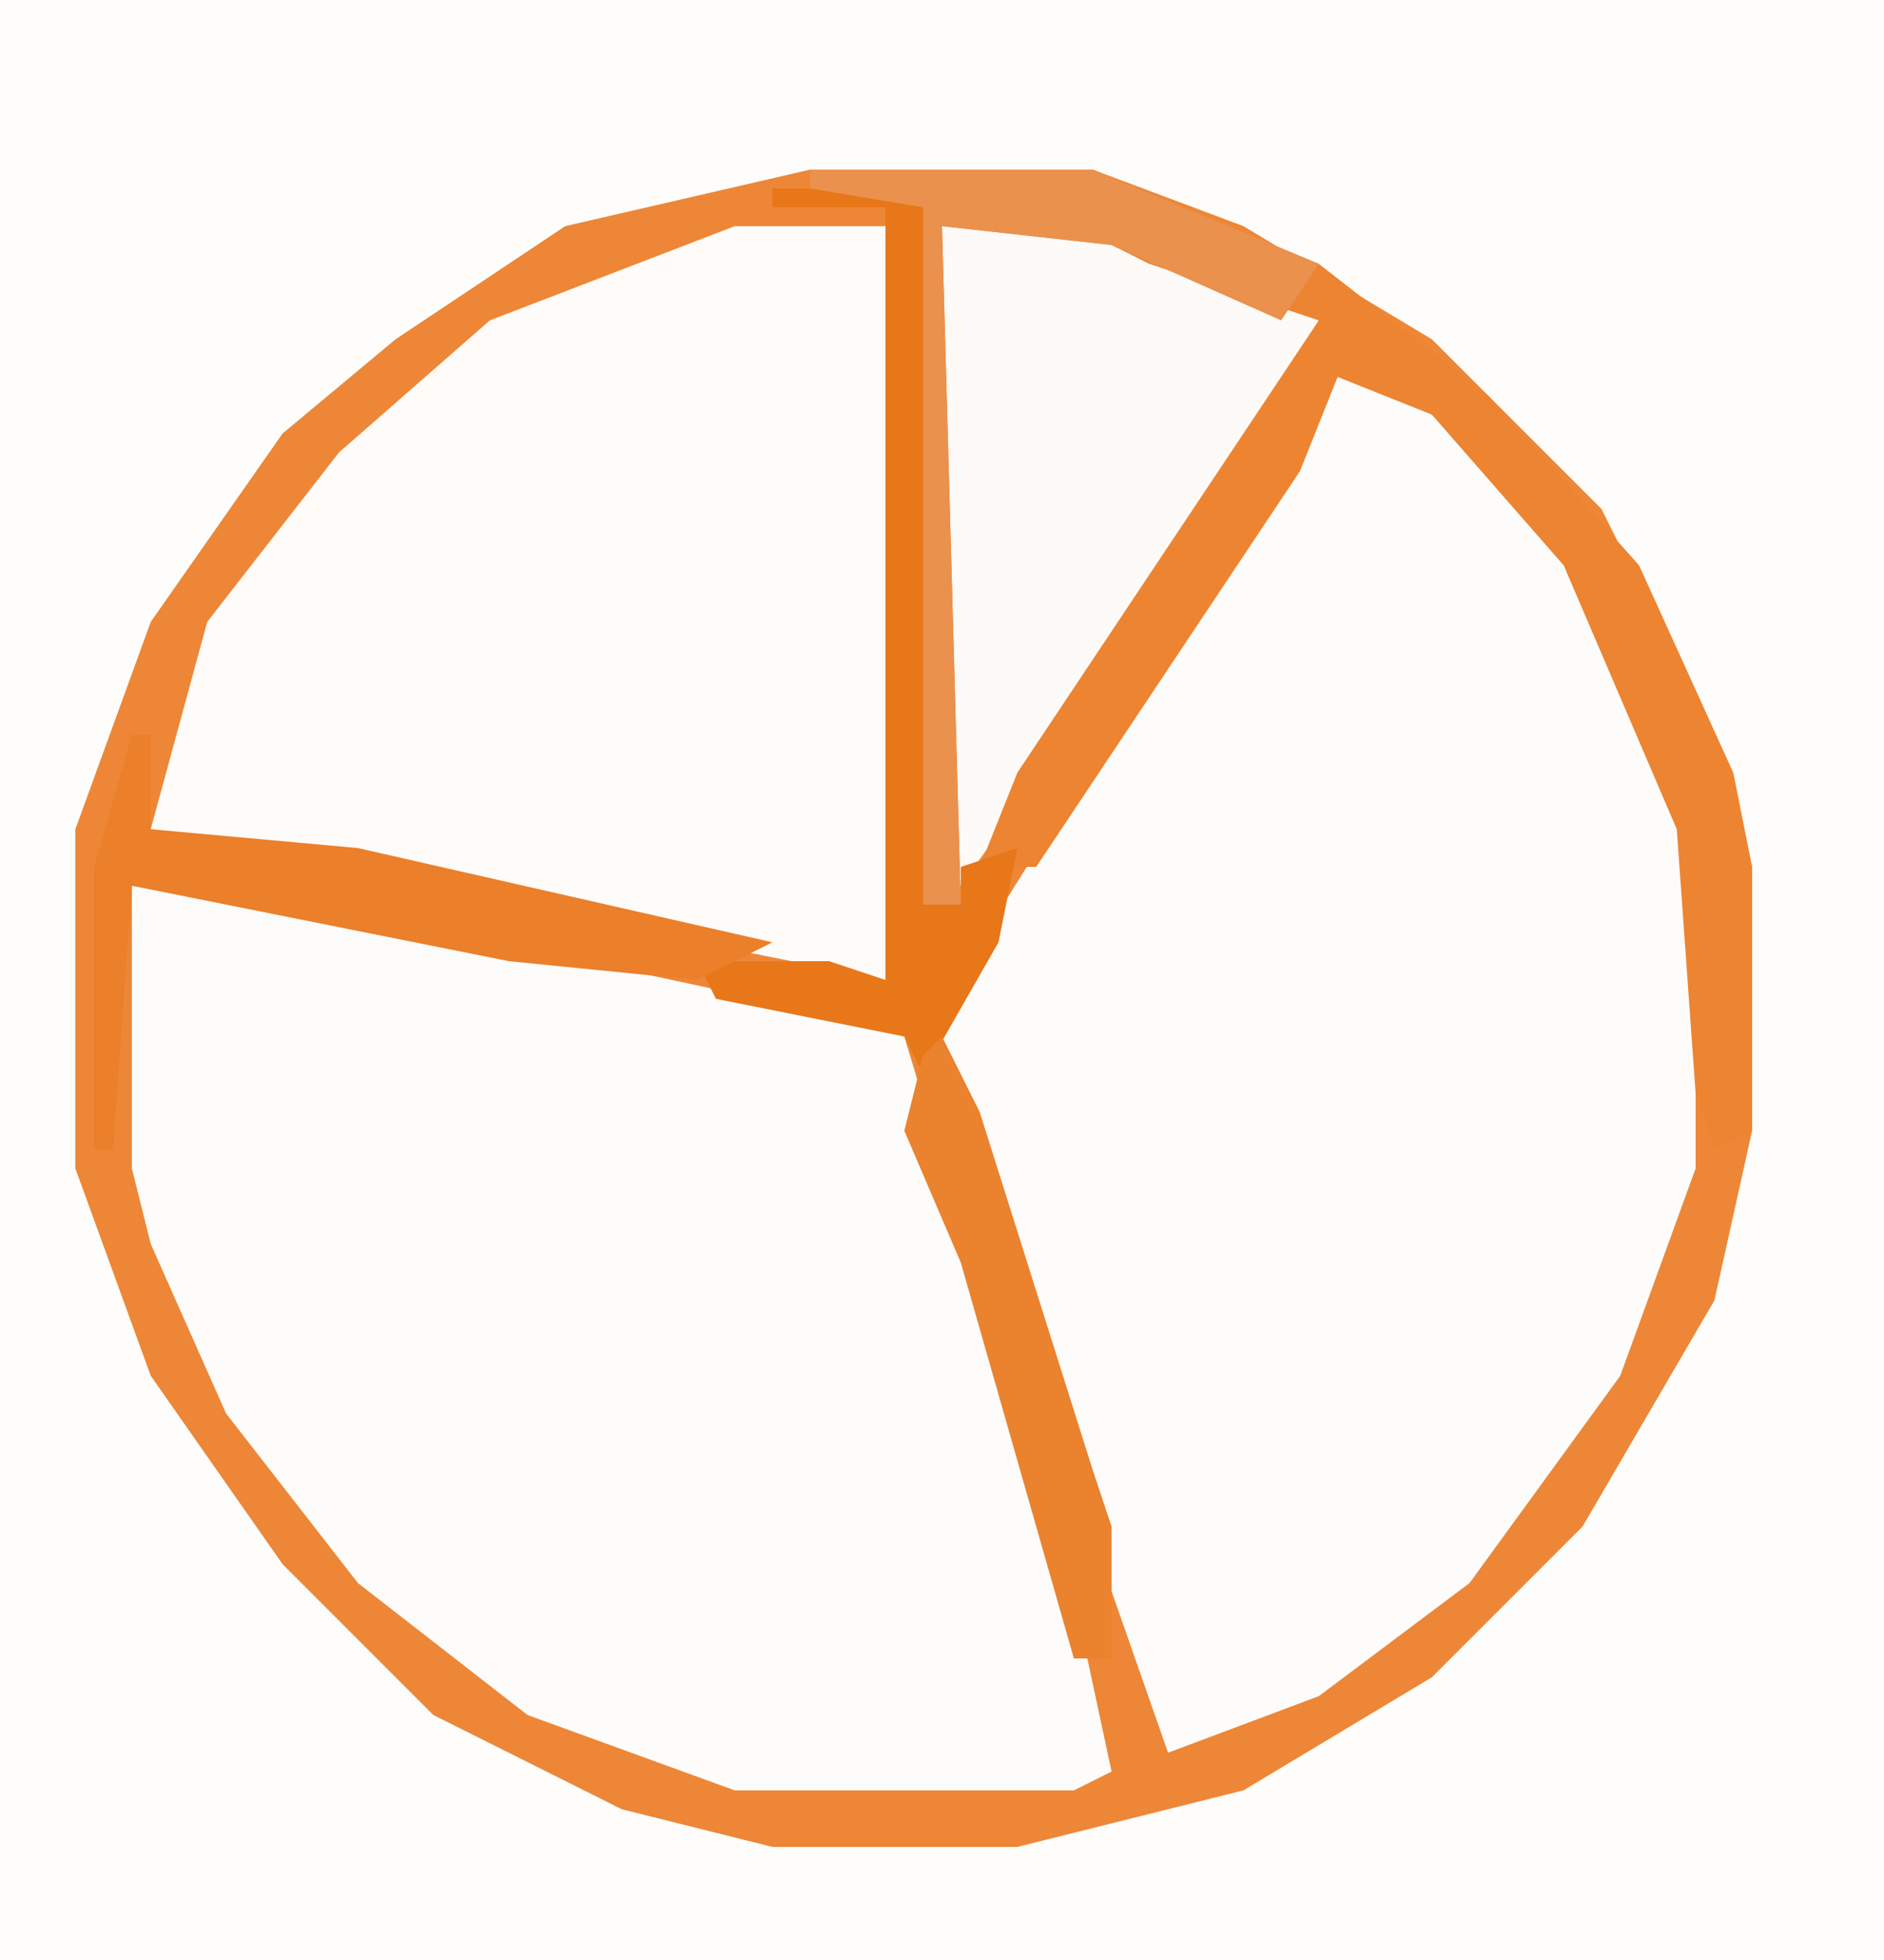
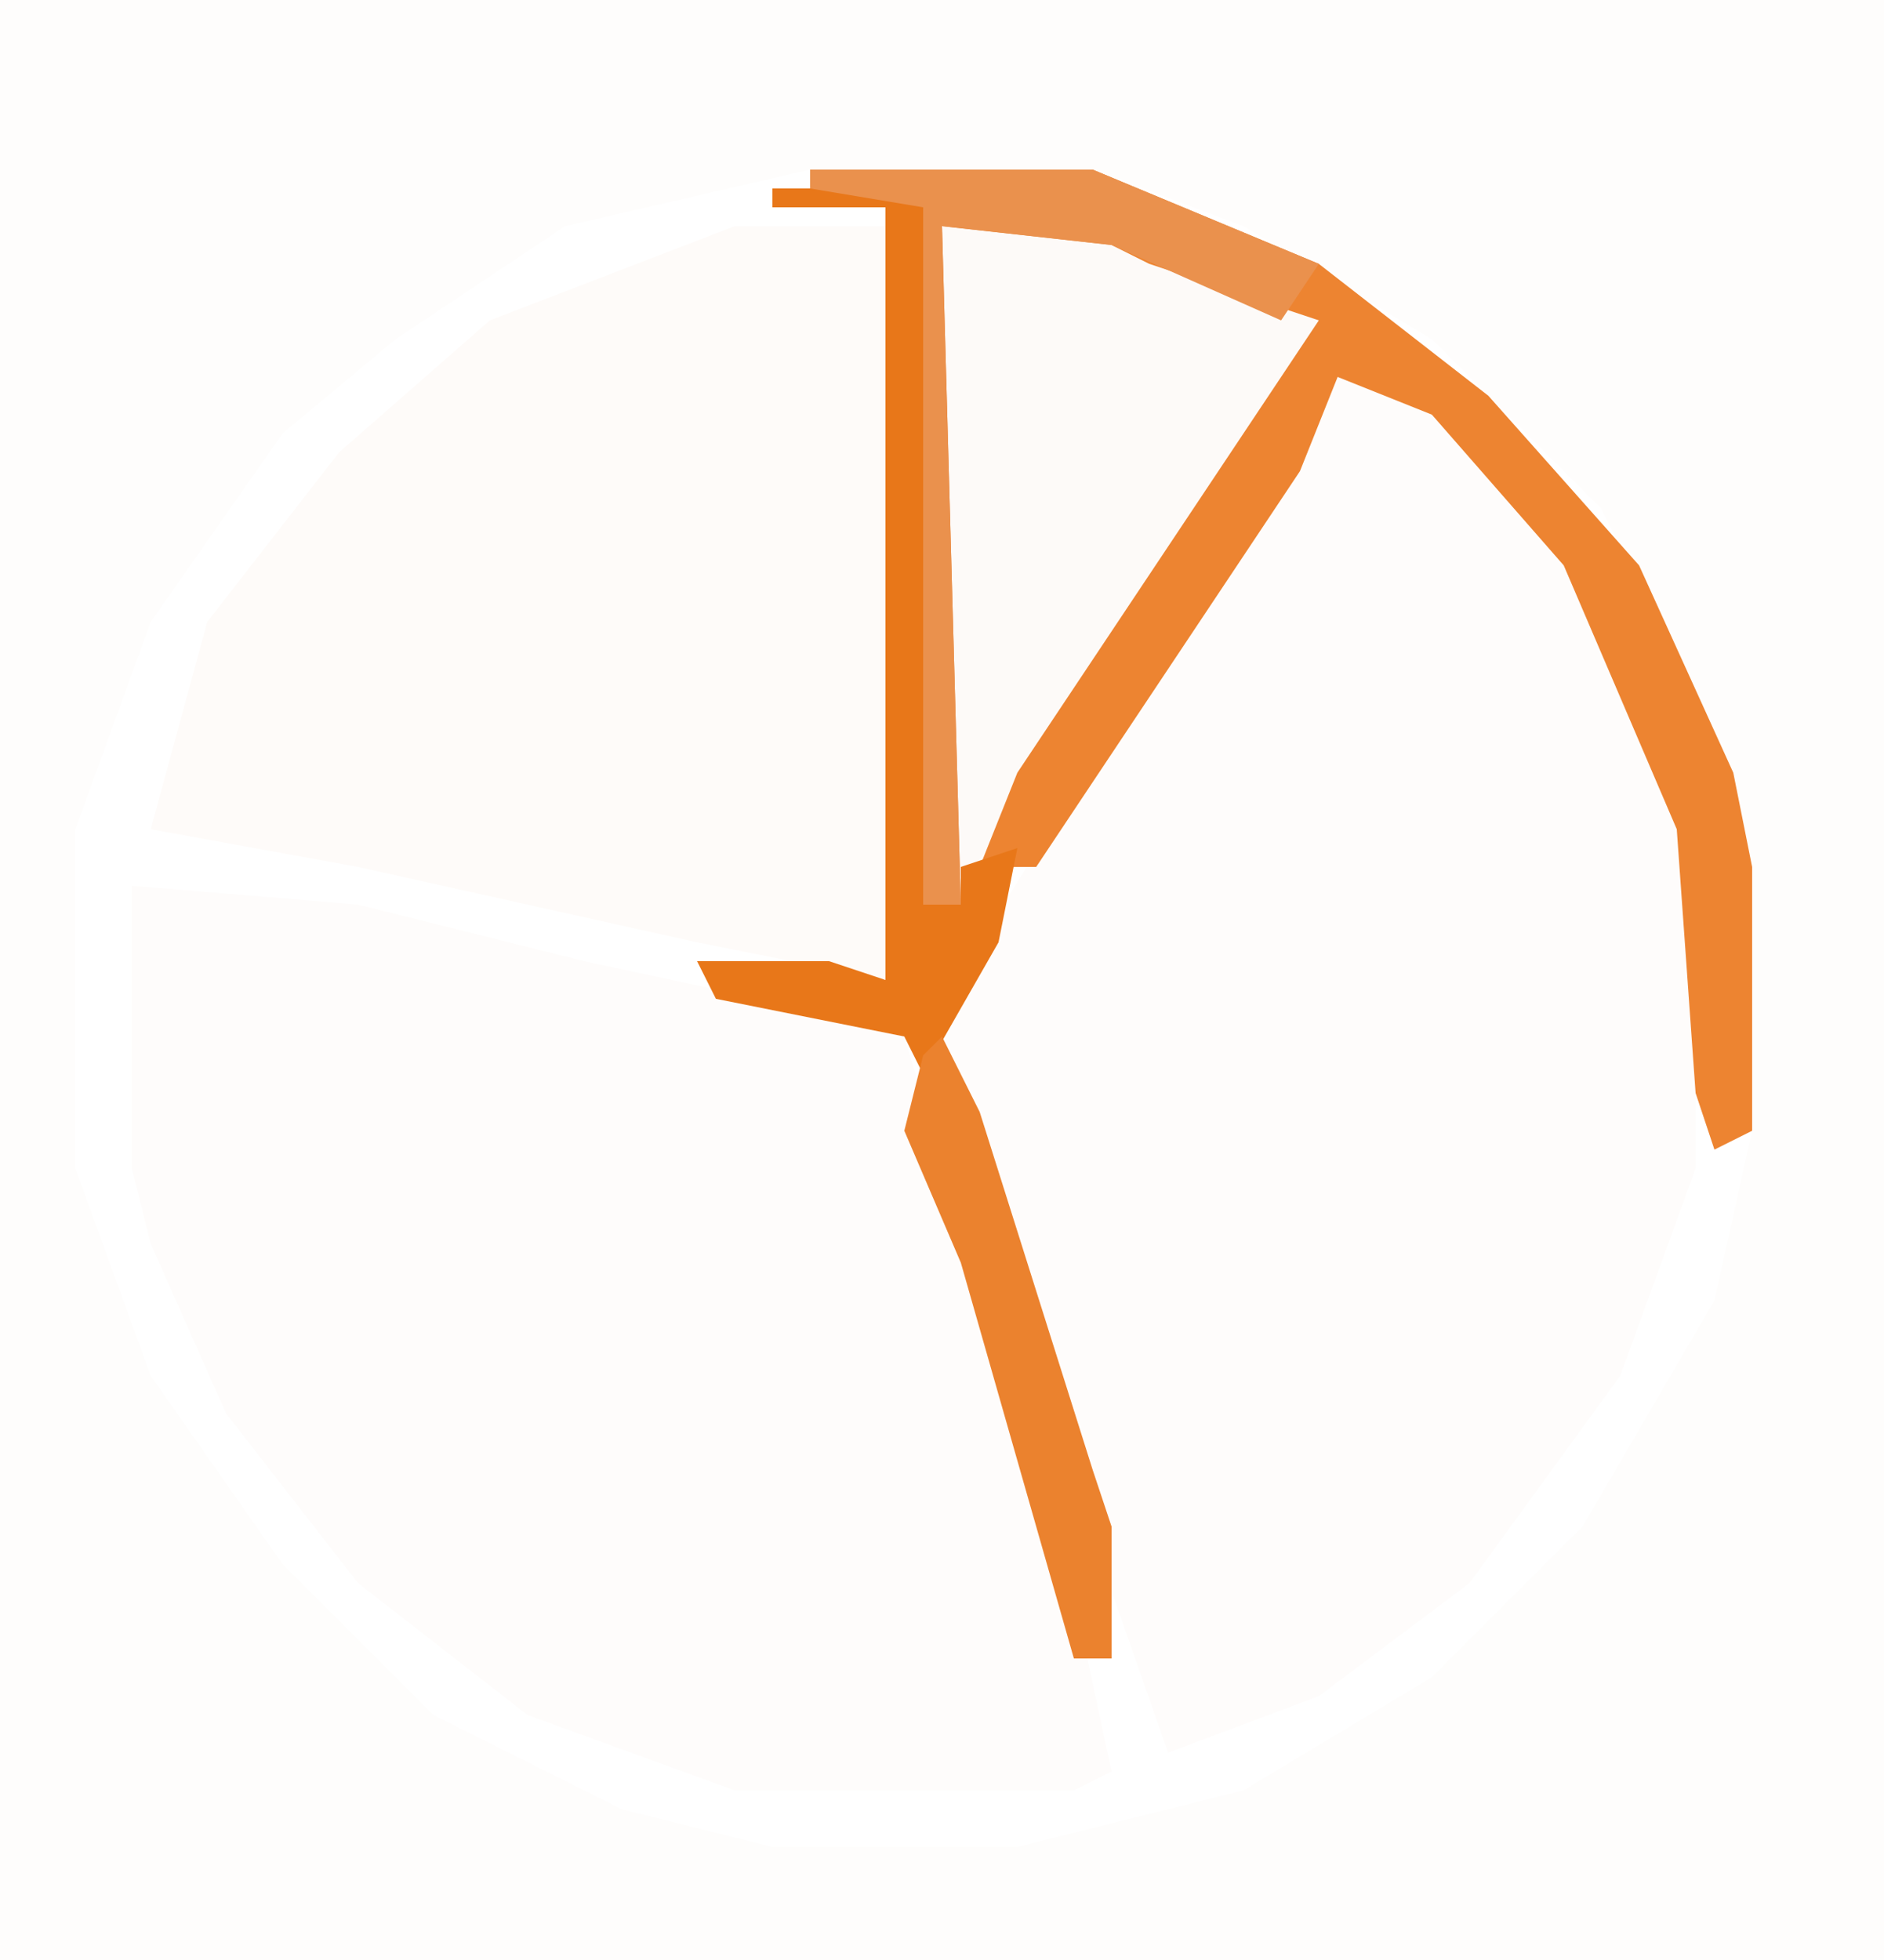
<svg xmlns="http://www.w3.org/2000/svg" version="1.1" width="100" height="104">
-   <path d="M0,0 L100,0 L100,104 L0,104 Z " fill="#ED8737" transform="translate(0,0)" />
  <path d="M0,0 L100,0 L100,104 L0,104 Z M43,9 L30,12 L21,18 L15,23 L8,33 L4,44 L4,62 L8,73 L15,83 L23,91 L33,96 L41,98 L54,98 L66,95 L76,89 L84,81 L91,69 L93,60 L93,46 L90,37 L85,27 L76,18 L66,12 L58,9 Z " fill="#FEFDFC" transform="translate(0,0)" />
  <path d="M0,0 L5,1 L13,10 L19,24 L19,42 L15,53 L7,64 L-1,70 L-9,73 L-16,53 L-21,35 L-19,30 L-9,14 Z " fill="#FEFCFB" transform="translate(71,20)" />
  <path d="M0,0 L12,1 L24,4 L38,7 L41,8 L44,18 L49,33 L52,47 L50,48 L32,48 L21,44 L12,37 L5,28 L1,19 L0,15 Z " fill="#FEFCFB" transform="translate(7,47)" />
  <path d="M0,0 L8,0 L8,40 L-2,38 L-20,34 L-31,32 L-28,21 L-21,12 L-13,5 Z " fill="#FEFBF9" transform="translate(39,12)" />
  <path d="M0,0 L9,0 L20,5 L18,9 L6,28 L1,35 L0,35 Z " fill="#FDFAF8" transform="translate(50,12)" />
  <path d="M0,0 L15,0 L27,5 L36,12 L44,21 L49,32 L50,37 L50,51 L48,52 L47,49 L46,35 L40,21 L33,13 L28,11 L26,16 L12,37 L9,37 L11,32 L21,17 L27,8 L18,5 L16,4 L7,3 L8,39 L6,39 L6,2 L0,1 Z " fill="#ED8431" transform="translate(43,9)" />
  <path d="M0,0 L15,0 L15,1 L8,1 L8,38 L10,38 L10,36 L13,35 L12,40 L8,47 L7,45 L-3,43 L-4,41 L3,41 L6,42 L6,1 L0,1 Z " fill="#E87719" transform="translate(41,10)" />
-   <path d="M0,0 L1,0 L1,5 L12,6 L34,11 L30,13 L20,12 L0,8 L-1,22 L-2,22 L-2,7 Z " fill="#EB7F2A" transform="translate(7,39)" />
  <path d="M0,0 L15,0 L27,5 L25,8 L16,4 L7,3 L8,39 L6,39 L6,2 L0,1 Z " fill="#EA914D" transform="translate(43,9)" />
  <path d="M0,0 L2,4 L8,23 L9,26 L9,33 L7,33 L1,12 L-2,5 L-1,1 Z " fill="#EB822E" transform="translate(50,55)" />
</svg>